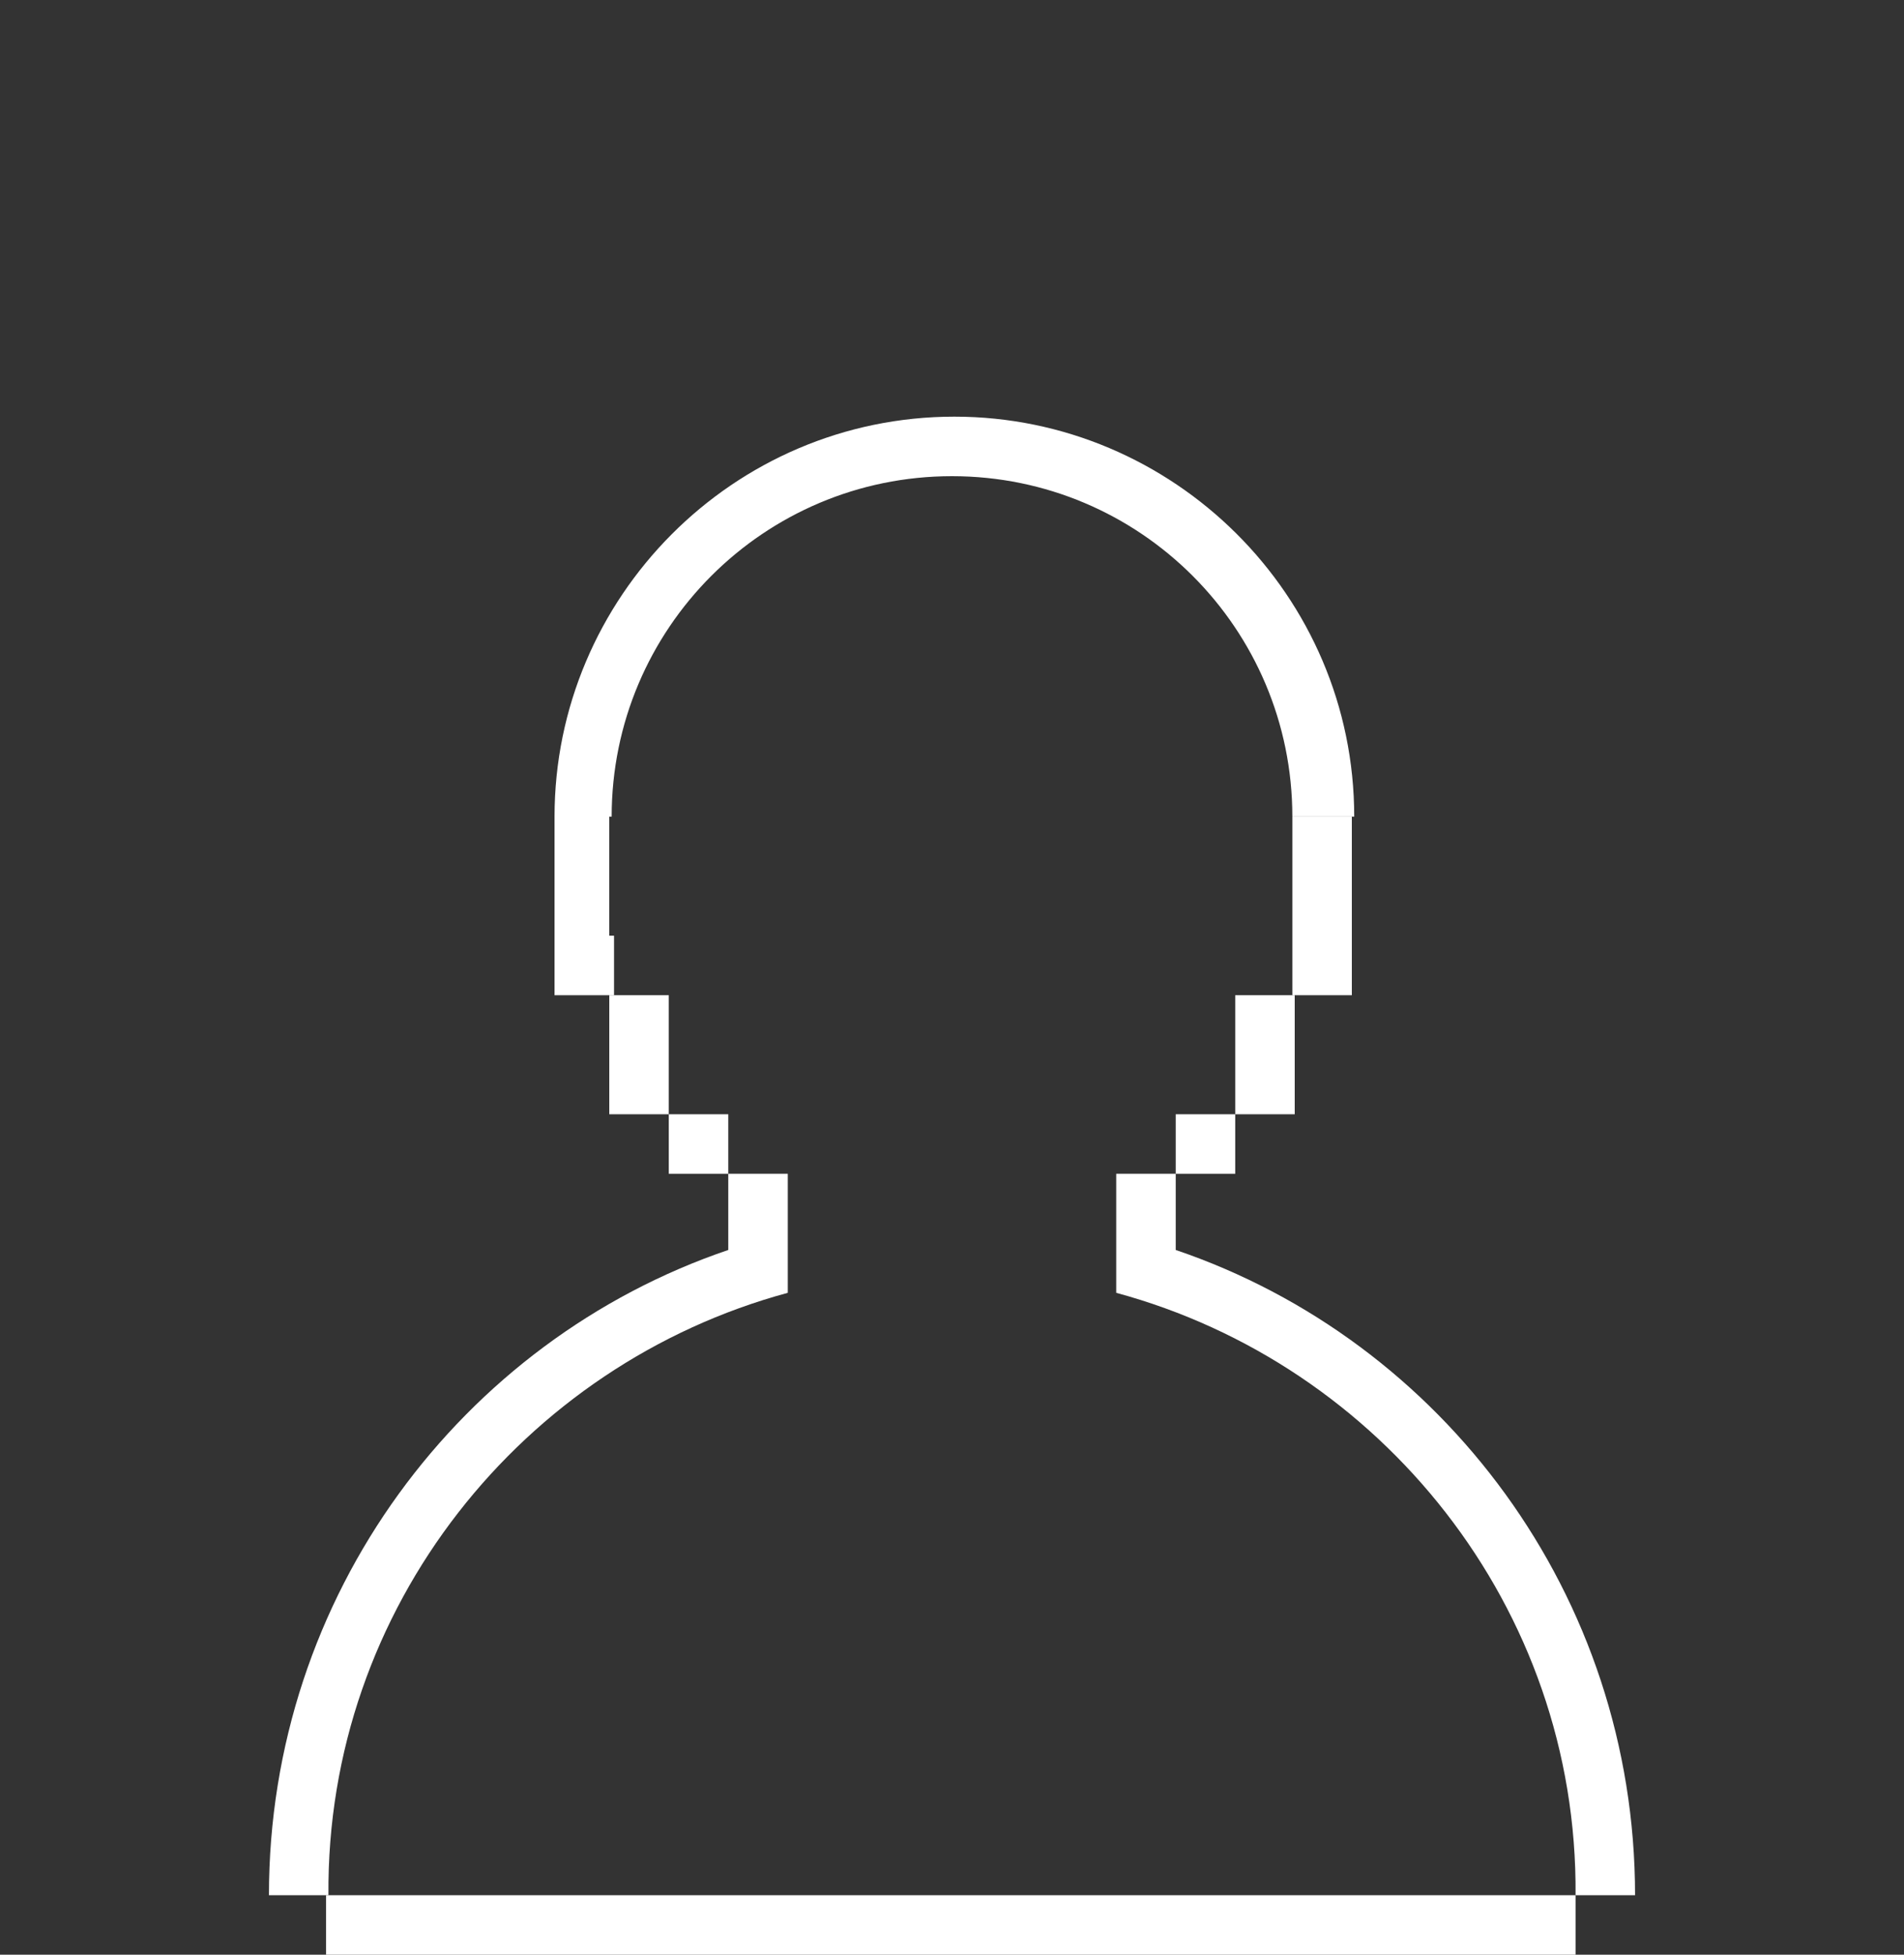
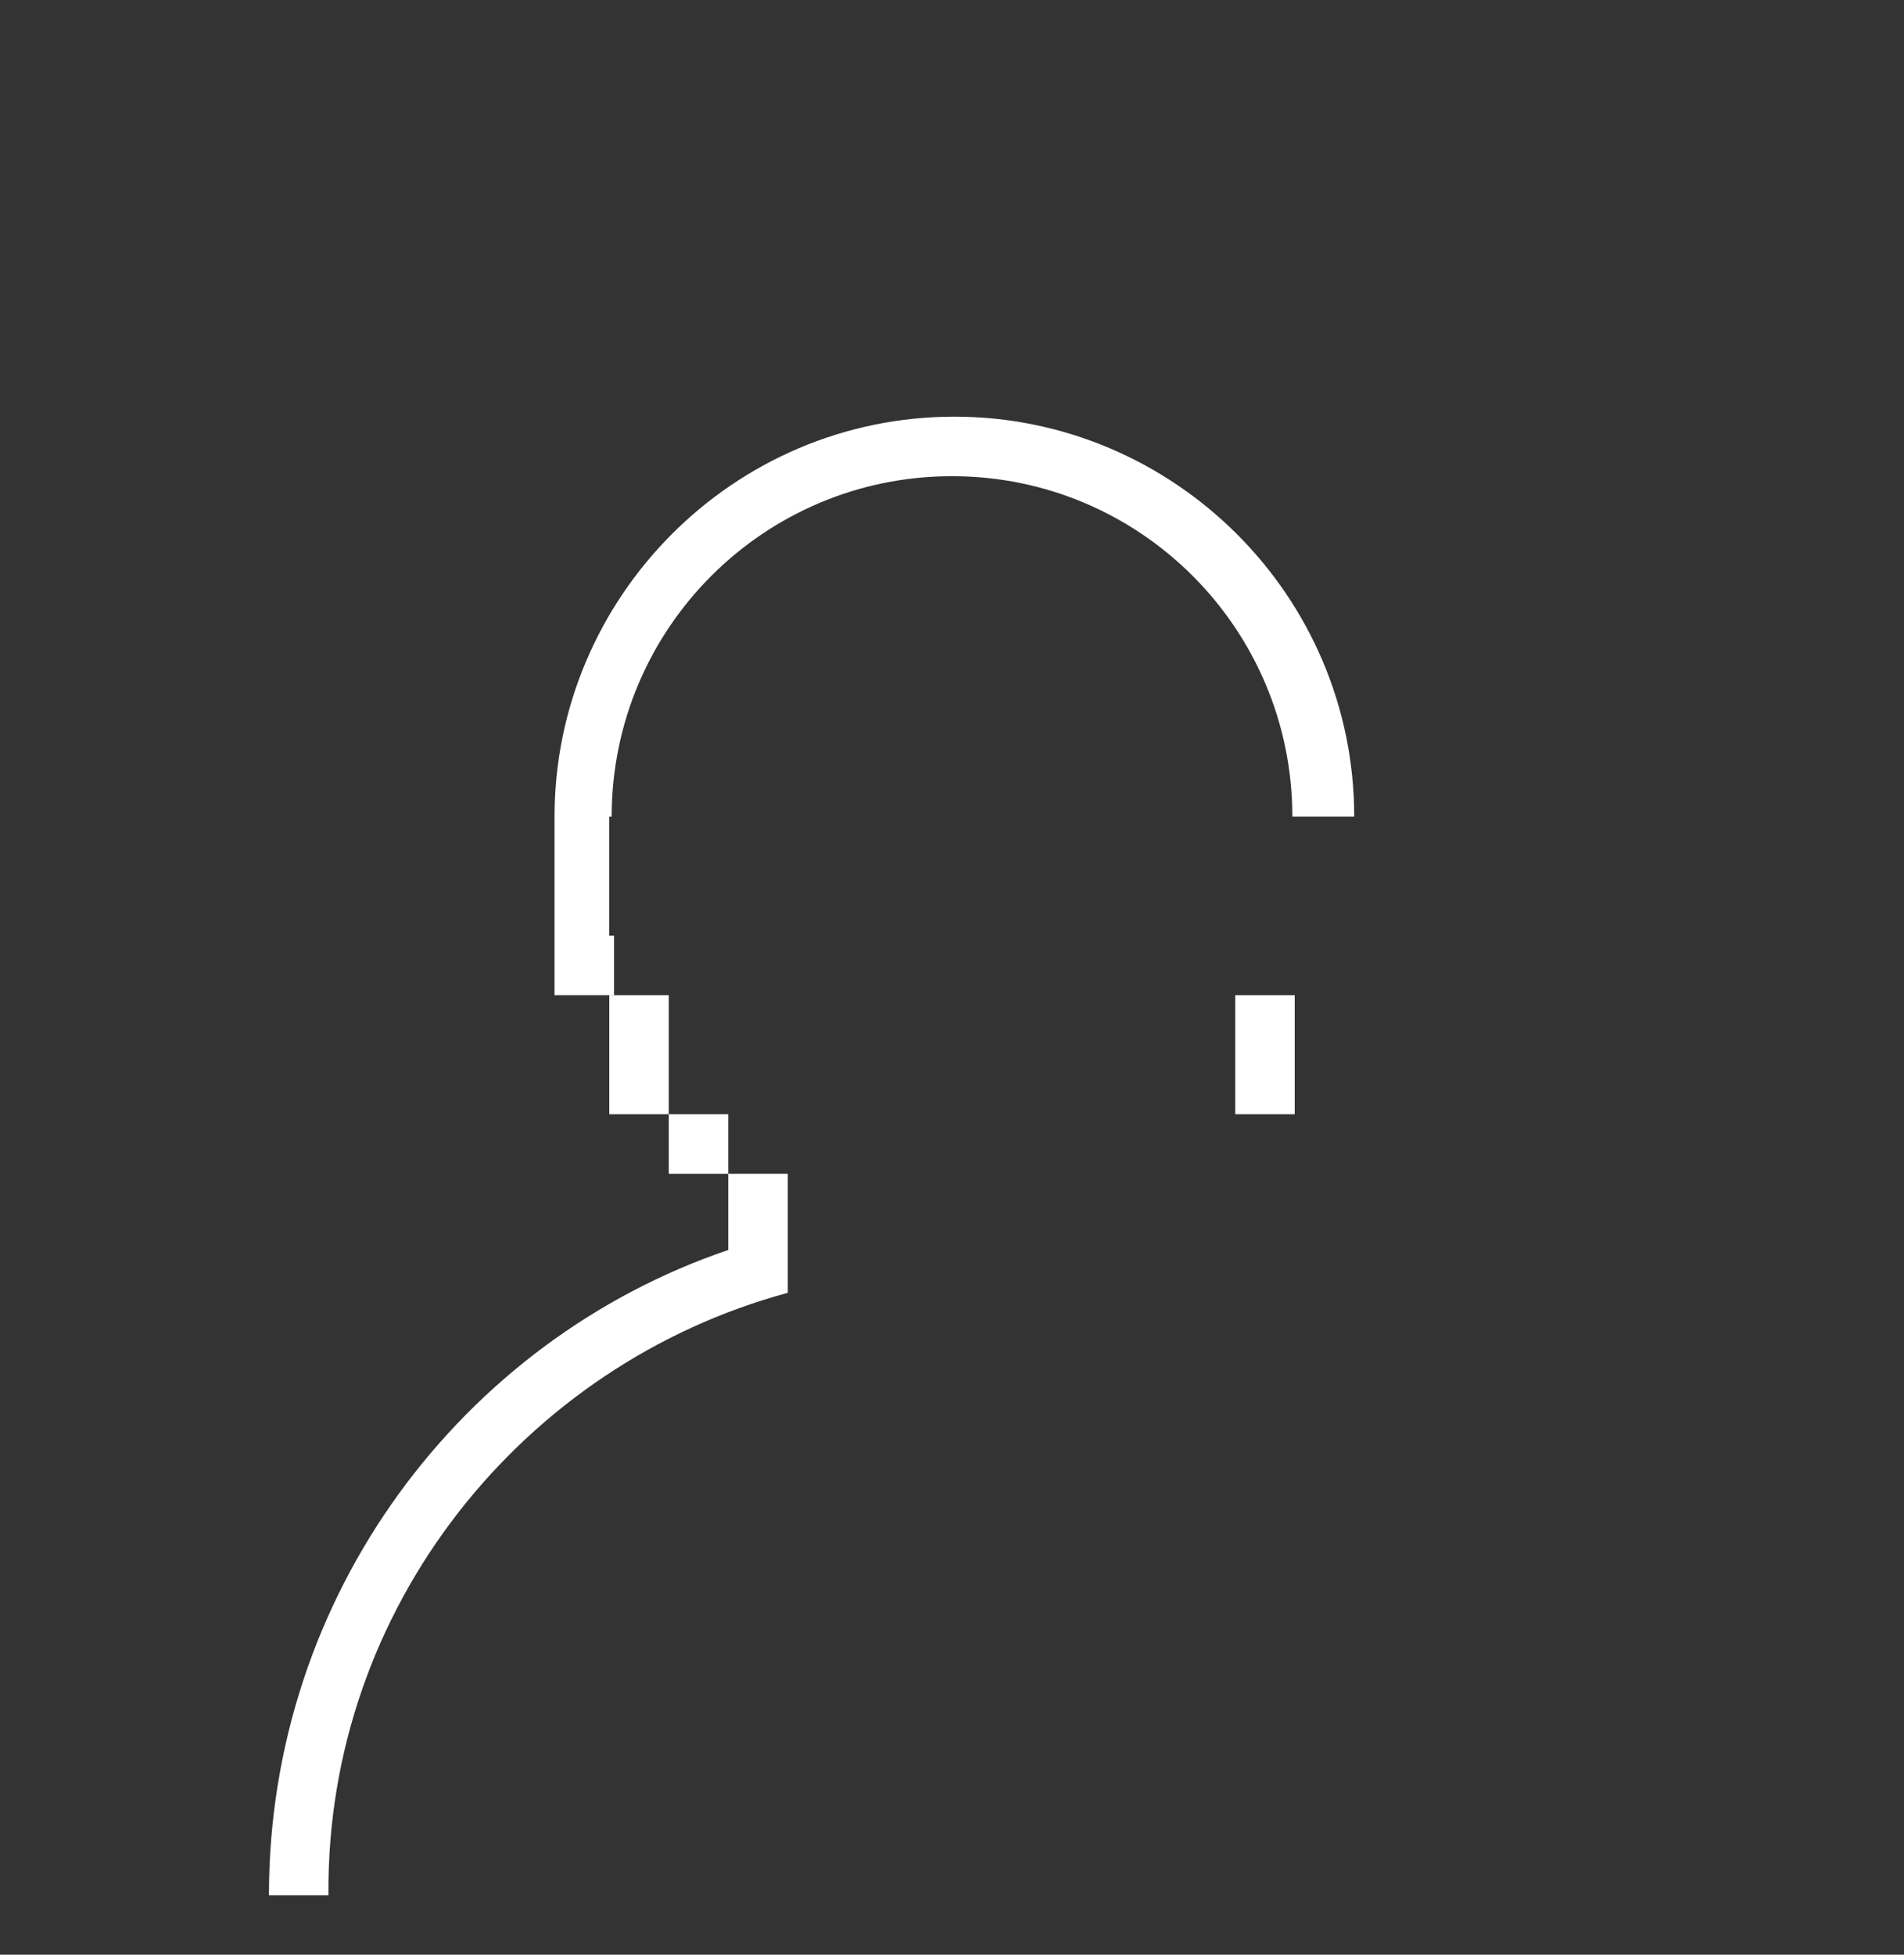
<svg xmlns="http://www.w3.org/2000/svg" version="1.1" id="Camada_1" x="0px" y="0px" viewBox="0 0 80 82.1" style="enable-background:new 0 0 80 82.1;" xml:space="preserve">
  <rect x="0" y="0" width="80" height="82.1" fill="#333333" stroke="none" />
  <style type="text/css">
	.st0{fill:#FFFFFF;}
</style>
  <g>
    <path class="st0" d="M25.6,39.3v-2.5v-2.5h0.1C25.7,26.4,32.1,20,40,20s14.3,6.4,14.3,14.3h2.6c0-9.3-7.6-16.8-16.8-16.8   c-9.3,0-16.8,7.6-16.8,16.8v2.5v2.5v2.5h2.5V39.3z" />
    <polygon class="st0" points="25.6,44.3 25.6,46.8 28.1,46.8 28.1,44.3 28.1,44.3 28.1,41.8 25.6,41.8 25.6,44.3  " />
    <rect x="28.1" y="46.8" class="st0" width="2.5" height="2.5" />
    <polygon class="st0" points="54.4,44.3 54.4,44.3 54.4,41.8 51.9,41.8 51.9,44.3 51.9,44.3 51.9,46.8 54.4,46.8  " />
-     <rect x="49.4" y="46.8" class="st0" width="2.5" height="2.5" />
-     <polygon class="st0" points="54.3,36.8 54.3,39.3 54.3,41.8 56.8,41.8 56.8,39.3 56.8,36.8 56.8,34.3 54.3,34.3  " />
    <path class="st0" d="M33.1,54.3L33.1,54.3L33.1,54.3l0-5h-2.5v3.2C19.4,56.3,11.3,67,11.3,79.6h2.5C13.7,67.5,22,57.3,33.1,54.3z" />
-     <rect x="13.7" y="79.6" class="st0" width="52.5" height="2.5" />
-     <path class="st0" d="M46.9,54.3L46.9,54.3L46.9,54.3l0-5h2.5v3.2C60.6,56.3,68.7,67,68.7,79.6h-2.5C66.3,67.5,58,57.3,46.9,54.3z" />
  </g>
</svg>